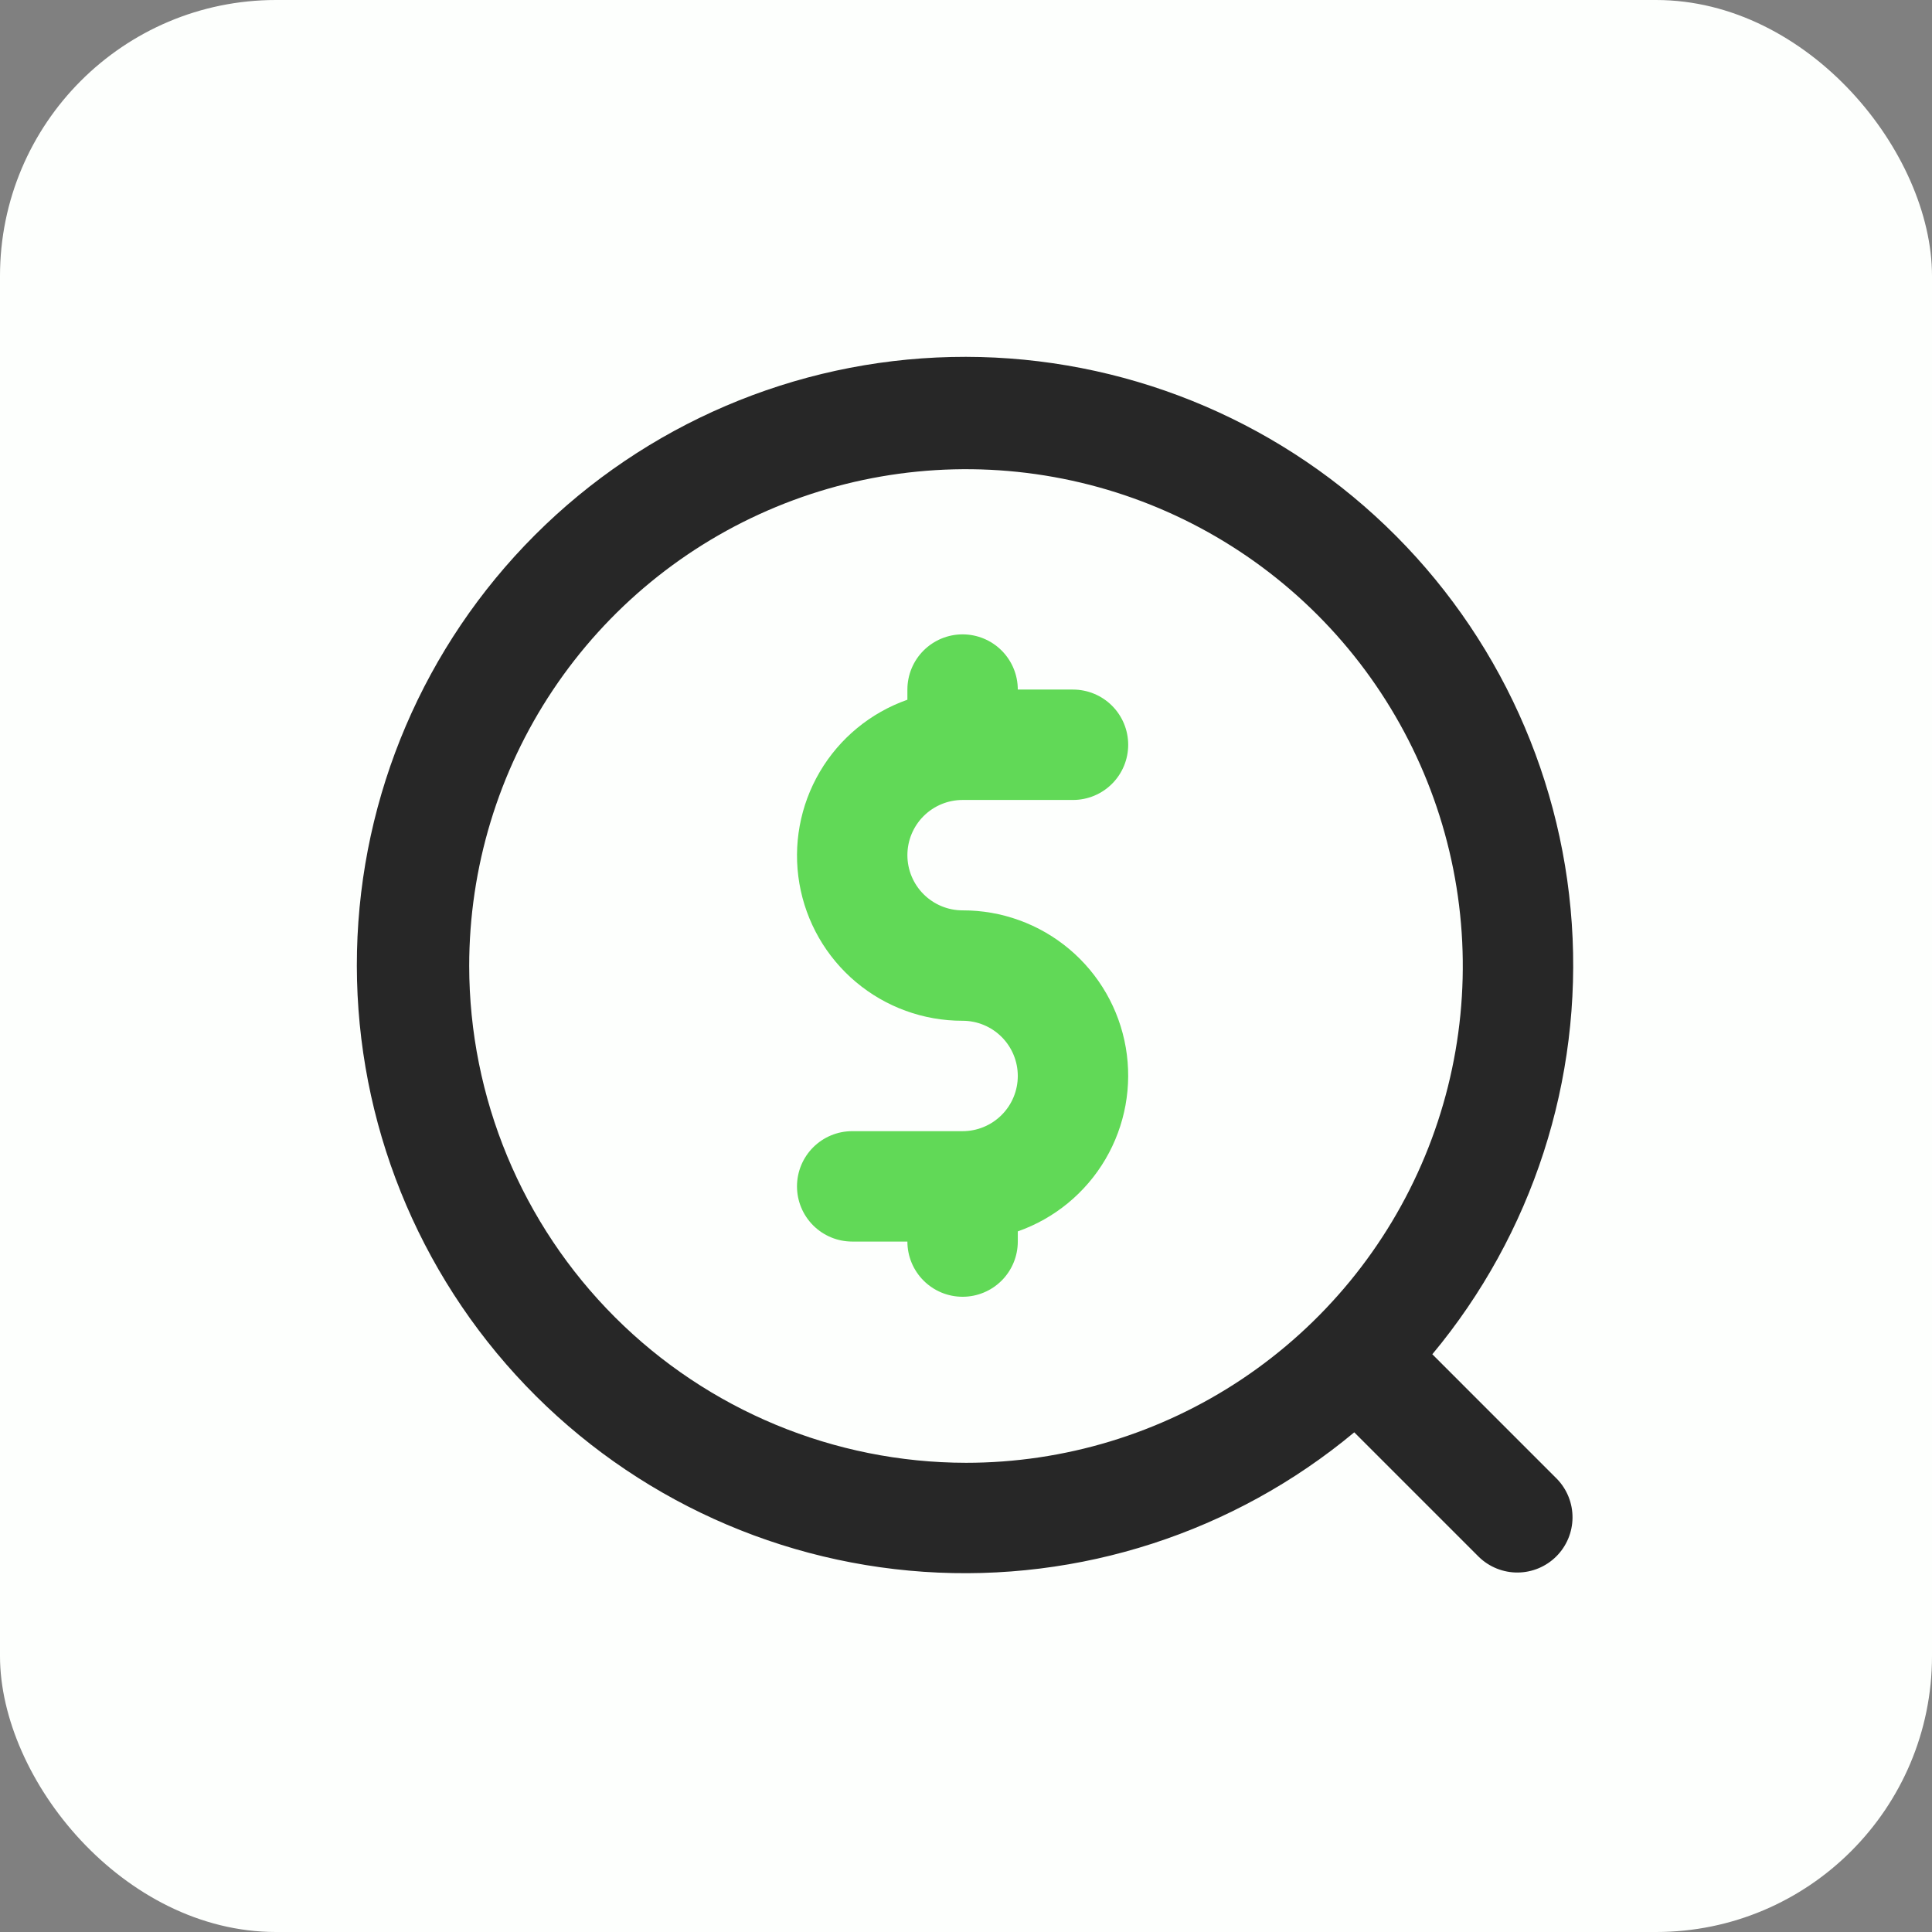
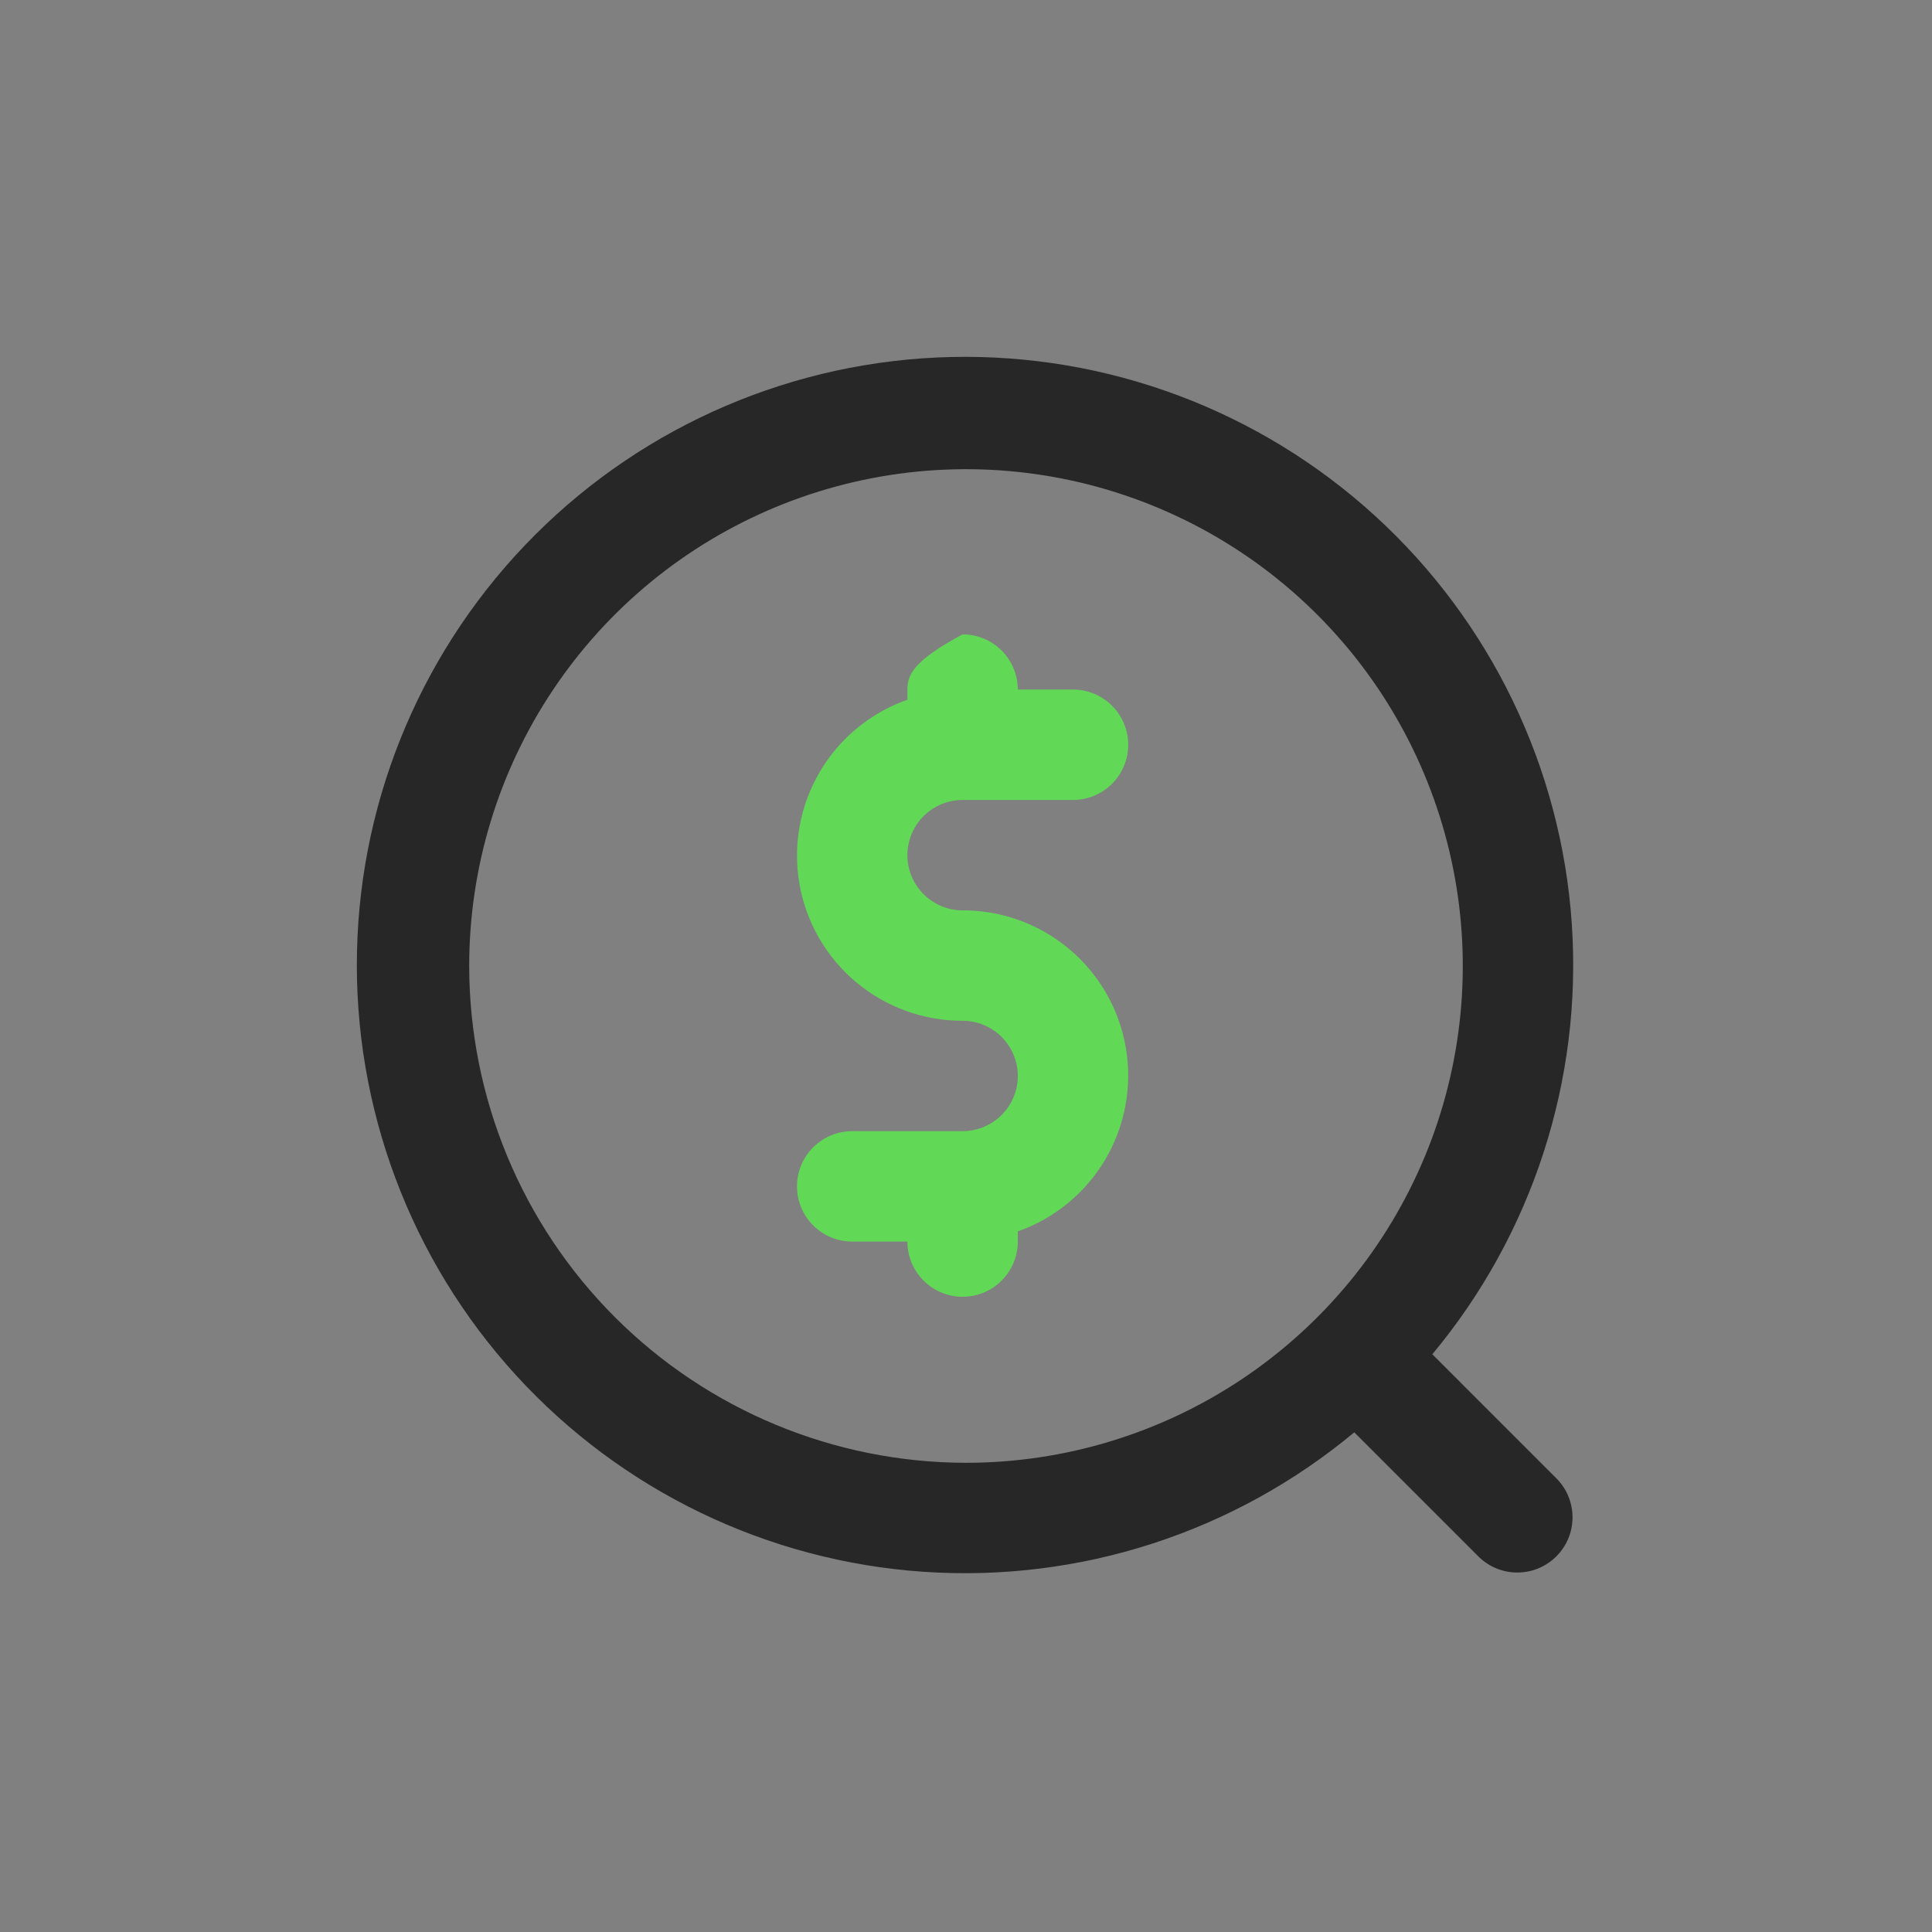
<svg xmlns="http://www.w3.org/2000/svg" width="350" height="350" viewBox="0 0 350 350" fill="none">
  <rect x="0" y="0" width="350" height="350" fill="#808080" stroke="none" />
-   <rect width="350" height="350" rx="50" fill="#FDFFFD" />
  <path d="M259.478 245.338C277.626 223.552 286.675 195.608 284.744 167.319C282.813 139.031 270.05 112.576 249.11 93.458C228.171 74.34 200.666 64.03 172.32 64.674C143.973 65.319 116.965 76.867 96.916 96.916C76.866 116.966 65.318 143.973 64.674 172.32C64.03 200.667 74.339 228.171 93.457 249.111C112.575 270.05 139.03 282.813 167.319 284.744C195.607 286.675 223.551 277.626 245.337 259.479L267.929 282.07C269.815 283.892 272.341 284.899 274.963 284.877C277.585 284.854 280.094 283.802 281.948 281.948C283.802 280.094 284.853 277.586 284.876 274.964C284.899 272.342 283.891 269.816 282.069 267.93L259.478 245.338ZM84.999 175C84.999 157.2 90.278 139.799 100.167 124.999C110.056 110.198 124.113 98.663 140.558 91.851C157.003 85.039 175.099 83.257 192.558 86.729C210.016 90.202 226.052 98.774 238.639 111.36C251.226 123.947 259.797 139.984 263.27 157.442C266.743 174.9 264.96 192.996 258.149 209.441C251.337 225.887 239.801 239.943 225.001 249.832C210.2 259.722 192.8 265 174.999 265C151.138 264.973 128.262 255.483 111.389 238.61C94.516 221.738 85.026 198.861 84.999 175Z" fill="#272727" />
-   <path d="M174.383 144.921H194.383C197.035 144.921 199.579 143.868 201.454 141.992C203.33 140.117 204.383 137.573 204.383 134.921C204.383 132.269 203.33 129.725 201.454 127.85C199.579 125.975 197.035 124.921 194.383 124.921H184.383C184.383 122.269 183.33 119.725 181.454 117.85C179.579 115.975 177.035 114.921 174.383 114.921C171.731 114.921 169.188 115.975 167.312 117.85C165.437 119.725 164.383 122.269 164.383 124.921V126.764C157.714 129.11 152.09 133.741 148.509 139.836C144.928 145.932 143.62 153.099 144.818 160.067C146.017 167.034 149.643 173.353 155.054 177.902C160.466 182.451 167.313 184.938 174.383 184.921C177.035 184.921 179.579 185.975 181.454 187.85C183.33 189.725 184.383 192.269 184.383 194.921C184.383 197.573 183.33 200.117 181.454 201.992C179.579 203.868 177.035 204.921 174.383 204.921H154.383C151.731 204.921 149.188 205.975 147.312 207.85C145.437 209.725 144.383 212.269 144.383 214.921C144.383 217.573 145.437 220.117 147.312 221.992C149.188 223.868 151.731 224.921 154.383 224.921H164.383C164.383 227.573 165.437 230.117 167.312 231.992C169.188 233.868 171.731 234.921 174.383 234.921C177.035 234.921 179.579 233.868 181.454 231.992C183.33 230.117 184.383 227.573 184.383 224.921V223.078C191.053 220.733 196.676 216.102 200.258 210.006C203.839 203.91 205.146 196.743 203.948 189.776C202.75 182.808 199.124 176.49 193.712 171.94C188.301 167.391 181.453 164.904 174.383 164.921C171.731 164.921 169.188 163.868 167.312 161.992C165.437 160.117 164.383 157.573 164.383 154.921C164.383 152.269 165.437 149.725 167.312 147.85C169.188 145.975 171.731 144.921 174.383 144.921Z" fill="#61D957" />
+   <path d="M174.383 144.921H194.383C197.035 144.921 199.579 143.868 201.454 141.992C203.33 140.117 204.383 137.573 204.383 134.921C204.383 132.269 203.33 129.725 201.454 127.85C199.579 125.975 197.035 124.921 194.383 124.921H184.383C184.383 122.269 183.33 119.725 181.454 117.85C179.579 115.975 177.035 114.921 174.383 114.921C165.437 119.725 164.383 122.269 164.383 124.921V126.764C157.714 129.11 152.09 133.741 148.509 139.836C144.928 145.932 143.62 153.099 144.818 160.067C146.017 167.034 149.643 173.353 155.054 177.902C160.466 182.451 167.313 184.938 174.383 184.921C177.035 184.921 179.579 185.975 181.454 187.85C183.33 189.725 184.383 192.269 184.383 194.921C184.383 197.573 183.33 200.117 181.454 201.992C179.579 203.868 177.035 204.921 174.383 204.921H154.383C151.731 204.921 149.188 205.975 147.312 207.85C145.437 209.725 144.383 212.269 144.383 214.921C144.383 217.573 145.437 220.117 147.312 221.992C149.188 223.868 151.731 224.921 154.383 224.921H164.383C164.383 227.573 165.437 230.117 167.312 231.992C169.188 233.868 171.731 234.921 174.383 234.921C177.035 234.921 179.579 233.868 181.454 231.992C183.33 230.117 184.383 227.573 184.383 224.921V223.078C191.053 220.733 196.676 216.102 200.258 210.006C203.839 203.91 205.146 196.743 203.948 189.776C202.75 182.808 199.124 176.49 193.712 171.94C188.301 167.391 181.453 164.904 174.383 164.921C171.731 164.921 169.188 163.868 167.312 161.992C165.437 160.117 164.383 157.573 164.383 154.921C164.383 152.269 165.437 149.725 167.312 147.85C169.188 145.975 171.731 144.921 174.383 144.921Z" fill="#61D957" />
</svg>